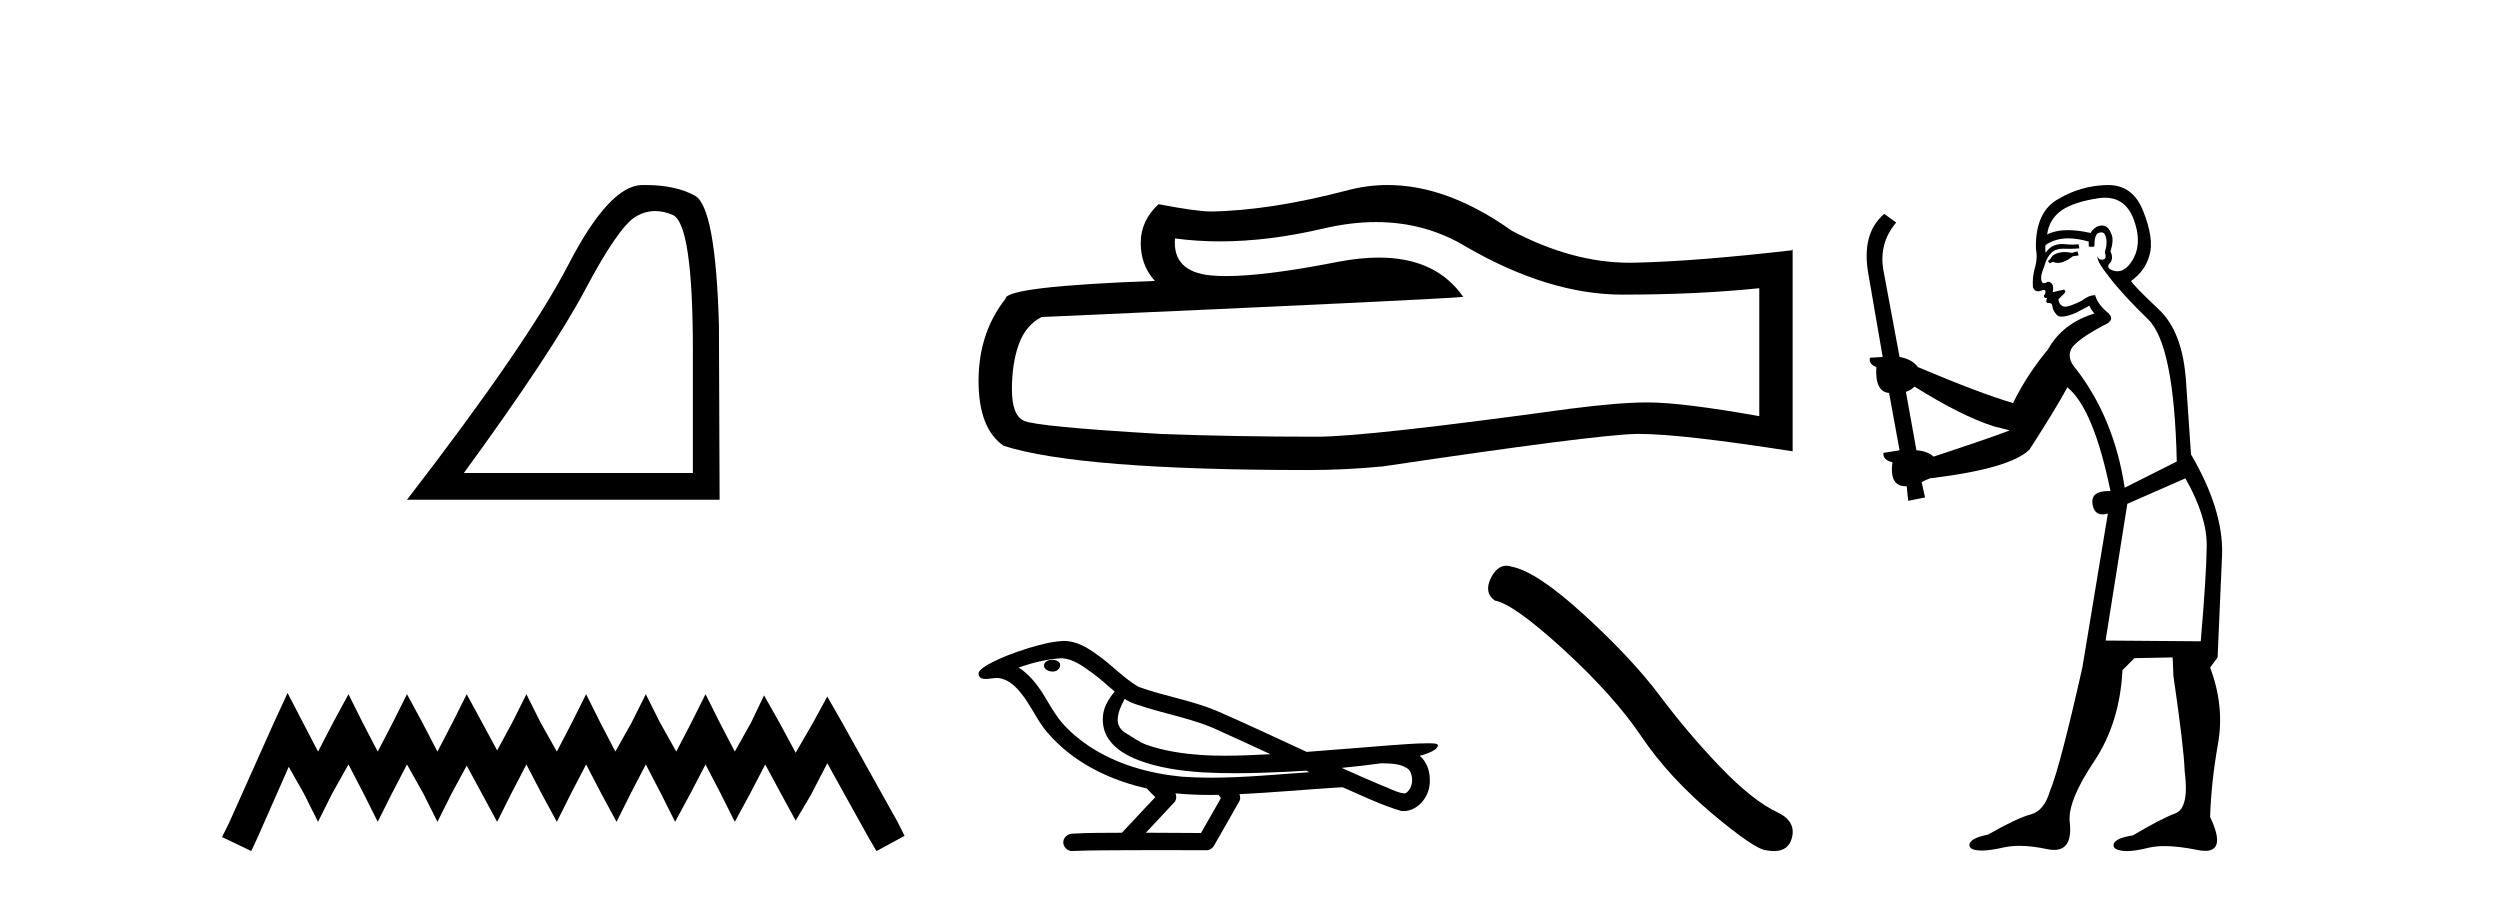
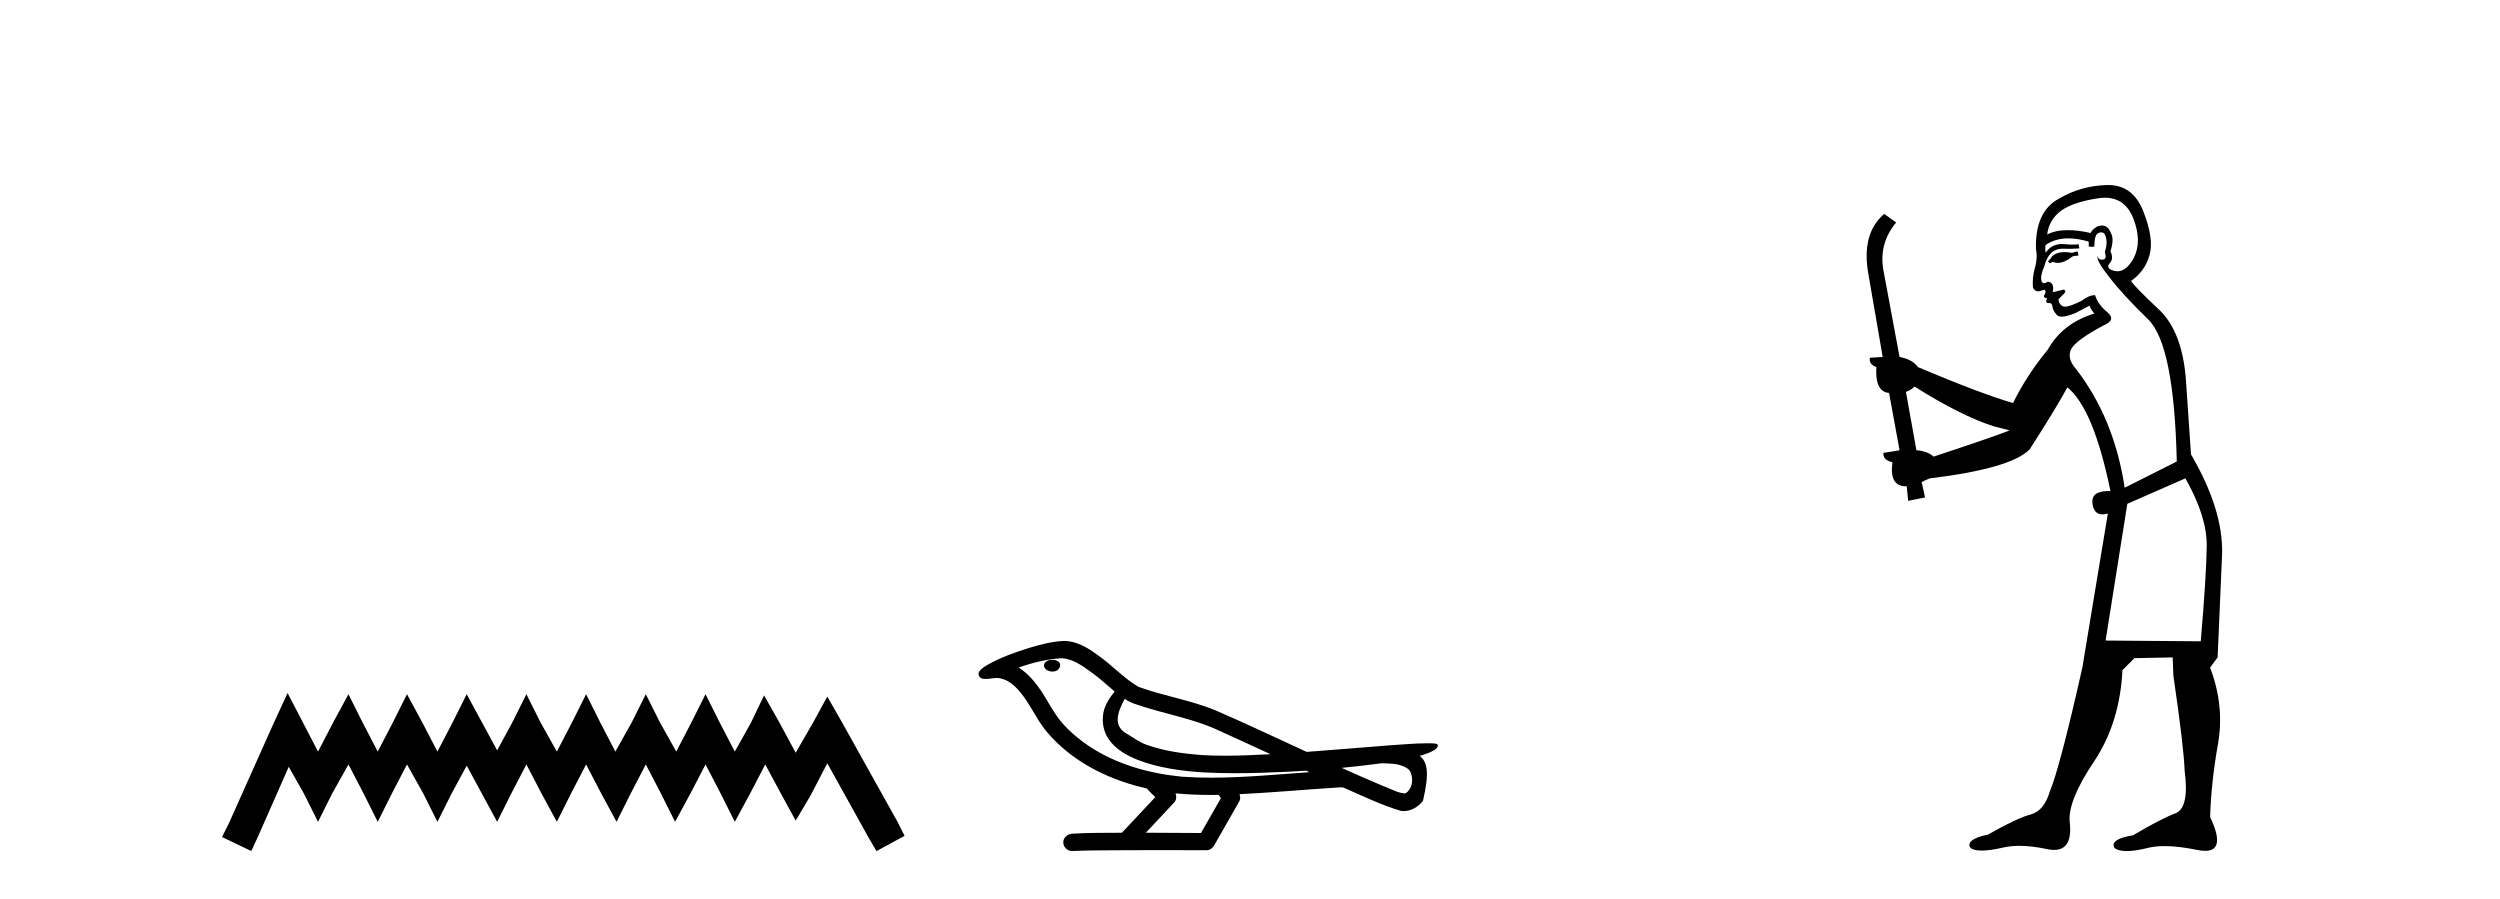
<svg xmlns="http://www.w3.org/2000/svg" width="114.0" height="41.0">
-   <path d="M 29.877 9.624 Q 30.261 9.624 30.672 9.799 Q 31.595 10.189 31.595 16.004 L 31.595 21.569 L 21.153 21.569 Q 25.186 16.036 26.686 13.206 Q 28.187 10.377 28.968 9.892 Q 29.401 9.624 29.877 9.624 ZM 29.433 8.437 Q 29.35 8.437 29.265 8.439 Q 27.78 8.47 25.92 12.065 Q 24.06 15.66 18.558 22.788 L 32.814 22.788 L 32.783 14.785 Q 32.626 9.439 31.688 8.923 Q 30.804 8.437 29.433 8.437 Z" style="fill:#000000;stroke:none" />
  <path d="M 13.114 31.602 L 12.473 32.99 L 10.444 37.528 L 10.124 38.169 L 11.459 38.809 L 11.779 38.115 L 13.167 34.966 L 13.861 36.193 L 14.502 37.475 L 15.142 36.193 L 15.89 34.859 L 16.584 36.193 L 17.224 37.475 L 17.865 36.193 L 18.559 34.859 L 19.306 36.193 L 19.947 37.475 L 20.588 36.193 L 21.282 34.912 L 21.976 36.193 L 22.67 37.475 L 23.31 36.193 L 24.004 34.859 L 24.698 36.193 L 25.392 37.475 L 26.033 36.193 L 26.727 34.859 L 27.421 36.193 L 28.115 37.475 L 28.755 36.193 L 29.449 34.859 L 30.143 36.193 L 30.784 37.475 L 31.478 36.193 L 32.172 34.859 L 32.866 36.193 L 33.507 37.475 L 34.201 36.193 L 34.895 34.859 L 35.642 36.247 L 36.283 37.421 L 36.977 36.247 L 37.724 34.805 L 39.593 38.169 L 39.966 38.809 L 41.248 38.115 L 40.927 37.475 L 38.365 32.884 L 37.724 31.763 L 37.084 32.937 L 36.283 34.325 L 35.535 32.937 L 34.841 31.709 L 34.254 32.937 L 33.507 34.272 L 32.813 32.937 L 32.172 31.656 L 31.531 32.937 L 30.837 34.272 L 30.09 32.937 L 29.449 31.656 L 28.809 32.937 L 28.061 34.272 L 27.367 32.937 L 26.727 31.656 L 26.086 32.937 L 25.392 34.272 L 24.645 32.937 L 24.004 31.656 L 23.364 32.937 L 22.67 34.218 L 21.976 32.937 L 21.282 31.656 L 20.641 32.937 L 19.947 34.272 L 19.253 32.937 L 18.559 31.656 L 17.918 32.937 L 17.224 34.272 L 16.53 32.937 L 15.89 31.656 L 15.196 32.937 L 14.502 34.272 L 13.808 32.937 L 13.114 31.602 Z" style="fill:#000000;stroke:none" />
-   <path d="M 62.748 10.127 Q 64.996 10.127 66.85 11.248 Q 70.62 13.435 73.995 13.435 Q 77.39 13.435 80.223 13.143 L 80.223 18.976 Q 76.703 18.351 75.141 18.351 L 75.099 18.351 Q 73.828 18.351 71.558 18.643 Q 62.329 19.914 60.058 19.914 Q 56.288 19.914 52.955 19.789 Q 47.247 19.455 46.685 19.185 Q 46.143 18.935 46.143 17.747 Q 46.143 16.581 46.455 15.706 Q 46.768 14.831 47.497 14.456 Q 65.329 13.664 66.725 13.539 Q 65.482 11.746 62.874 11.746 Q 62.028 11.746 61.038 11.935 Q 57.716 12.589 55.916 12.589 Q 55.537 12.589 55.226 12.56 Q 53.455 12.394 53.58 10.873 L 53.58 10.873 Q 54.574 11.007 55.634 11.007 Q 57.859 11.007 60.371 10.415 Q 61.61 10.127 62.748 10.127 ZM 63.278 8.437 Q 62.376 8.437 61.496 8.665 Q 57.934 9.602 55.226 9.644 Q 54.559 9.644 52.83 9.31 Q 52.017 10.06 52.017 11.081 Q 52.017 12.102 52.663 12.81 Q 45.851 13.06 45.851 13.623 Q 44.622 15.185 44.622 17.372 Q 44.622 19.539 45.768 20.33 Q 49.226 21.434 59.663 21.434 Q 61.329 21.434 63.058 21.268 Q 72.724 19.83 74.578 19.789 Q 74.665 19.787 74.761 19.787 Q 76.665 19.787 81.744 20.58 L 81.744 11.373 L 81.703 11.414 Q 77.349 11.914 74.599 11.977 Q 74.458 11.981 74.316 11.981 Q 71.7 11.981 68.933 10.519 Q 66.006 8.437 63.278 8.437 Z" style="fill:#000000;stroke:none" />
-   <path d="M 47.99 30.088 C 47.982 30.088 47.973 30.088 47.965 30.089 C 47.822 30.089 47.656 30.15 47.611 30.298 C 47.573 30.442 47.71 30.564 47.837 30.597 C 47.887 30.615 47.941 30.624 47.996 30.624 C 48.112 30.624 48.227 30.582 48.293 30.482 C 48.361 30.392 48.37 30.234 48.259 30.171 C 48.186 30.105 48.086 30.088 47.99 30.088 ZM 51.286 31.868 L 51.295 31.875 L 51.302 31.879 C 51.463 31.987 51.64 32.067 51.826 32.124 C 53.083 32.56 54.424 32.756 55.63 33.336 C 56.4 33.683 57.167 34.037 57.934 34.392 C 57.242 34.427 56.548 34.461 55.855 34.461 C 55.498 34.461 55.141 34.452 54.785 34.43 C 53.945 34.367 53.101 34.249 52.305 33.97 C 51.938 33.843 51.629 33.598 51.297 33.406 C 51.102 33.281 50.962 33.065 50.966 32.829 C 50.968 32.485 51.129 32.167 51.286 31.868 ZM 48.432 30.014 L 48.444 30.015 L 48.445 30.015 C 48.957 30.06 49.383 30.379 49.786 30.671 C 50.157 30.93 50.48 31.246 50.83 31.533 C 50.563 31.862 50.314 32.24 50.293 32.678 C 50.263 33.036 50.348 33.404 50.553 33.701 C 50.869 34.17 51.385 34.456 51.901 34.659 C 52.836 35.015 53.839 35.153 54.833 35.219 C 55.331 35.247 55.829 35.258 56.328 35.258 C 57.113 35.258 57.899 35.23 58.683 35.193 C 58.976 35.179 59.269 35.162 59.561 35.143 C 59.592 35.166 59.764 35.215 59.669 35.215 C 59.668 35.215 59.666 35.215 59.665 35.215 C 58.191 35.317 56.714 35.462 55.236 35.462 C 54.791 35.462 54.347 35.449 53.902 35.418 C 52.404 35.273 50.906 34.856 49.644 34.014 C 49.195 33.711 48.777 33.359 48.42 32.949 C 48.064 32.529 47.81 32.03 47.517 31.565 C 47.229 31.134 46.895 30.719 46.452 30.441 C 47.09 30.213 47.755 30.051 48.432 30.014 ZM 62.999 34.804 L 63.007 34.805 C 63.39 34.821 63.805 34.808 64.141 35.019 C 64.232 35.072 64.308 35.15 64.336 35.254 C 64.451 35.556 64.4 35.955 64.123 36.153 C 64.099 36.173 64.072 36.18 64.043 36.18 C 63.994 36.18 63.94 36.161 63.893 36.157 C 63.581 36.084 63.301 35.915 62.997 35.812 C 62.388 35.553 61.782 35.287 61.179 35.015 C 61.787 34.958 62.394 34.887 62.999 34.804 ZM 53.601 36.176 C 53.614 36.178 53.627 36.179 53.64 36.18 C 54.16 36.229 54.683 36.249 55.206 36.249 C 55.327 36.249 55.448 36.248 55.569 36.246 C 55.592 36.306 55.694 36.362 55.657 36.425 C 55.36 36.945 55.063 37.465 54.765 37.985 C 53.927 37.978 53.089 37.975 52.25 37.972 C 52.689 37.502 53.134 37.037 53.568 36.563 C 53.65 36.453 53.657 36.299 53.601 36.176 ZM 48.526 29.228 C 48.513 29.228 48.5 29.228 48.487 29.228 C 47.95 29.253 47.427 29.396 46.914 29.548 C 46.276 29.748 45.641 29.977 45.057 30.302 C 44.904 30.398 44.728 30.487 44.637 30.649 C 44.587 30.768 44.666 30.919 44.794 30.943 C 44.848 30.955 44.902 30.96 44.956 30.96 C 45.122 30.96 45.289 30.916 45.455 30.916 C 45.518 30.916 45.58 30.922 45.642 30.94 C 46.033 31.027 46.333 31.323 46.573 31.627 C 46.946 32.086 47.192 32.633 47.536 33.113 C 47.794 33.48 48.114 33.796 48.447 34.095 C 49.533 35.045 50.892 35.636 52.291 35.955 C 52.415 36.092 52.55 36.219 52.682 36.348 C 52.174 36.89 51.666 37.431 51.158 37.973 C 50.394 37.98 49.627 37.968 48.865 38.018 C 48.683 38.04 48.51 38.176 48.489 38.365 C 48.455 38.592 48.659 38.809 48.884 38.809 C 48.904 38.809 48.924 38.808 48.944 38.804 C 49.765 38.77 50.586 38.776 51.408 38.769 C 51.85 38.767 52.293 38.766 52.735 38.766 C 53.509 38.766 54.283 38.768 55.057 38.769 C 55.227 38.751 55.349 38.61 55.415 38.463 C 55.784 37.814 56.16 37.168 56.525 36.516 C 56.568 36.421 56.559 36.309 56.517 36.215 C 57.982 36.143 59.443 36.01 60.907 35.916 C 60.991 35.916 61.078 35.901 61.162 35.901 C 61.19 35.901 61.217 35.902 61.244 35.907 C 62.117 36.284 62.976 36.71 63.891 36.979 C 63.929 36.984 63.967 36.986 64.004 36.986 C 64.351 36.986 64.679 36.79 64.887 36.519 C 65.098 36.257 65.205 35.923 65.2 35.588 C 65.206 35.173 65.066 34.736 64.741 34.466 C 64.992 34.389 65.259 34.319 65.468 34.155 C 65.522 34.109 65.588 34.031 65.558 33.956 C 65.489 33.893 65.382 33.908 65.296 33.896 C 65.233 33.895 65.169 33.894 65.106 33.894 C 64.532 33.894 63.958 33.948 63.385 33.986 C 62.118 34.083 60.852 34.194 59.584 34.286 C 58.204 33.649 56.827 32.999 55.433 32.394 C 54.296 31.926 53.066 31.739 51.914 31.319 C 51.229 30.919 50.697 30.315 50.047 29.866 C 49.602 29.539 49.096 29.228 48.526 29.228 Z" style="fill:#000000;stroke:none" />
-   <path d="M 68.69 25.798 Q 68.278 25.798 67.998 26.329 Q 67.65 27.014 68.161 27.386 Q 69.008 27.525 71.319 29.638 Q 73.618 31.752 74.849 33.586 Q 76.091 35.421 78.065 37.093 Q 80.039 38.753 80.561 38.776 Q 80.742 38.809 80.896 38.809 Q 81.551 38.809 81.711 38.207 Q 81.908 37.453 81.061 37.046 Q 79.934 36.524 78.437 34.968 Q 76.939 33.4 75.673 31.705 Q 74.396 30.01 72.236 28.036 Q 70.077 26.062 68.939 25.842 Q 68.809 25.798 68.69 25.798 Z" style="fill:#000000;stroke:none" />
+   <path d="M 47.99 30.088 C 47.982 30.088 47.973 30.088 47.965 30.089 C 47.822 30.089 47.656 30.15 47.611 30.298 C 47.573 30.442 47.71 30.564 47.837 30.597 C 47.887 30.615 47.941 30.624 47.996 30.624 C 48.112 30.624 48.227 30.582 48.293 30.482 C 48.361 30.392 48.37 30.234 48.259 30.171 C 48.186 30.105 48.086 30.088 47.99 30.088 ZM 51.286 31.868 L 51.295 31.875 L 51.302 31.879 C 51.463 31.987 51.64 32.067 51.826 32.124 C 53.083 32.56 54.424 32.756 55.63 33.336 C 56.4 33.683 57.167 34.037 57.934 34.392 C 57.242 34.427 56.548 34.461 55.855 34.461 C 55.498 34.461 55.141 34.452 54.785 34.43 C 53.945 34.367 53.101 34.249 52.305 33.97 C 51.938 33.843 51.629 33.598 51.297 33.406 C 51.102 33.281 50.962 33.065 50.966 32.829 C 50.968 32.485 51.129 32.167 51.286 31.868 ZM 48.432 30.014 L 48.444 30.015 L 48.445 30.015 C 48.957 30.06 49.383 30.379 49.786 30.671 C 50.157 30.93 50.48 31.246 50.83 31.533 C 50.563 31.862 50.314 32.24 50.293 32.678 C 50.263 33.036 50.348 33.404 50.553 33.701 C 50.869 34.17 51.385 34.456 51.901 34.659 C 52.836 35.015 53.839 35.153 54.833 35.219 C 55.331 35.247 55.829 35.258 56.328 35.258 C 57.113 35.258 57.899 35.23 58.683 35.193 C 58.976 35.179 59.269 35.162 59.561 35.143 C 59.592 35.166 59.764 35.215 59.669 35.215 C 59.668 35.215 59.666 35.215 59.665 35.215 C 58.191 35.317 56.714 35.462 55.236 35.462 C 54.791 35.462 54.347 35.449 53.902 35.418 C 52.404 35.273 50.906 34.856 49.644 34.014 C 49.195 33.711 48.777 33.359 48.42 32.949 C 48.064 32.529 47.81 32.03 47.517 31.565 C 47.229 31.134 46.895 30.719 46.452 30.441 C 47.09 30.213 47.755 30.051 48.432 30.014 ZM 62.999 34.804 L 63.007 34.805 C 63.39 34.821 63.805 34.808 64.141 35.019 C 64.232 35.072 64.308 35.15 64.336 35.254 C 64.451 35.556 64.4 35.955 64.123 36.153 C 64.099 36.173 64.072 36.18 64.043 36.18 C 63.994 36.18 63.94 36.161 63.893 36.157 C 63.581 36.084 63.301 35.915 62.997 35.812 C 62.388 35.553 61.782 35.287 61.179 35.015 C 61.787 34.958 62.394 34.887 62.999 34.804 ZM 53.601 36.176 C 53.614 36.178 53.627 36.179 53.64 36.18 C 54.16 36.229 54.683 36.249 55.206 36.249 C 55.327 36.249 55.448 36.248 55.569 36.246 C 55.592 36.306 55.694 36.362 55.657 36.425 C 55.36 36.945 55.063 37.465 54.765 37.985 C 53.927 37.978 53.089 37.975 52.25 37.972 C 52.689 37.502 53.134 37.037 53.568 36.563 C 53.65 36.453 53.657 36.299 53.601 36.176 ZM 48.526 29.228 C 48.513 29.228 48.5 29.228 48.487 29.228 C 47.95 29.253 47.427 29.396 46.914 29.548 C 46.276 29.748 45.641 29.977 45.057 30.302 C 44.904 30.398 44.728 30.487 44.637 30.649 C 44.587 30.768 44.666 30.919 44.794 30.943 C 44.848 30.955 44.902 30.96 44.956 30.96 C 45.122 30.96 45.289 30.916 45.455 30.916 C 45.518 30.916 45.58 30.922 45.642 30.94 C 46.033 31.027 46.333 31.323 46.573 31.627 C 46.946 32.086 47.192 32.633 47.536 33.113 C 47.794 33.48 48.114 33.796 48.447 34.095 C 49.533 35.045 50.892 35.636 52.291 35.955 C 52.415 36.092 52.55 36.219 52.682 36.348 C 52.174 36.89 51.666 37.431 51.158 37.973 C 50.394 37.98 49.627 37.968 48.865 38.018 C 48.683 38.04 48.51 38.176 48.489 38.365 C 48.455 38.592 48.659 38.809 48.884 38.809 C 48.904 38.809 48.924 38.808 48.944 38.804 C 49.765 38.77 50.586 38.776 51.408 38.769 C 51.85 38.767 52.293 38.766 52.735 38.766 C 53.509 38.766 54.283 38.768 55.057 38.769 C 55.227 38.751 55.349 38.61 55.415 38.463 C 55.784 37.814 56.16 37.168 56.525 36.516 C 56.568 36.421 56.559 36.309 56.517 36.215 C 57.982 36.143 59.443 36.01 60.907 35.916 C 60.991 35.916 61.078 35.901 61.162 35.901 C 61.19 35.901 61.217 35.902 61.244 35.907 C 62.117 36.284 62.976 36.71 63.891 36.979 C 63.929 36.984 63.967 36.986 64.004 36.986 C 64.351 36.986 64.679 36.79 64.887 36.519 C 65.206 35.173 65.066 34.736 64.741 34.466 C 64.992 34.389 65.259 34.319 65.468 34.155 C 65.522 34.109 65.588 34.031 65.558 33.956 C 65.489 33.893 65.382 33.908 65.296 33.896 C 65.233 33.895 65.169 33.894 65.106 33.894 C 64.532 33.894 63.958 33.948 63.385 33.986 C 62.118 34.083 60.852 34.194 59.584 34.286 C 58.204 33.649 56.827 32.999 55.433 32.394 C 54.296 31.926 53.066 31.739 51.914 31.319 C 51.229 30.919 50.697 30.315 50.047 29.866 C 49.602 29.539 49.096 29.228 48.526 29.228 Z" style="fill:#000000;stroke:none" />
  <path d="M 94.734 11.461 L 94.478 11.53 Q 94.298 11.495 94.145 11.495 Q 93.991 11.495 93.863 11.53 Q 93.606 11.615 93.555 11.717 Q 93.504 11.82 93.384 11.905 L 93.47 12.008 L 93.606 11.94 Q 93.714 11.988 93.835 11.988 Q 94.138 11.988 94.529 11.683 L 94.785 11.649 L 94.734 11.461 ZM 95.982 9.016 Q 96.905 9.016 97.279 9.958 Q 97.689 11.017 97.296 11.769 Q 96.968 12.37 96.553 12.37 Q 96.449 12.37 96.34 12.332 Q 96.049 12.23 96.169 12.042 Q 96.408 11.82 96.237 11.461 Q 96.408 10.915 96.271 10.658 Q 96.134 10.283 95.85 10.283 Q 95.746 10.283 95.622 10.334 Q 95.4 10.47 95.332 10.624 Q 94.759 10.494 94.302 10.494 Q 93.737 10.494 93.35 10.693 Q 93.436 10.009 93.999 9.599 Q 94.563 9.206 95.708 9.036 Q 95.851 9.016 95.982 9.016 ZM 87.303 17.628 Q 89.421 18.96 90.908 19.438 L 91.642 19.626 Q 90.908 19.917 88.174 20.822 Q 87.884 20.566 87.389 20.532 L 86.91 17.867 Q 87.132 17.799 87.303 17.628 ZM 95.822 10.595 Q 95.966 10.595 96.015 10.778 Q 96.118 11.068 95.981 11.495 Q 96.083 11.82 95.895 11.837 Q 95.864 11.842 95.836 11.842 Q 95.685 11.842 95.656 11.683 L 95.656 11.683 Q 95.571 11.871 96.186 12.64 Q 96.784 13.426 97.962 14.57 Q 99.141 15.732 99.261 21.044 L 96.886 22.24 Q 96.408 19.08 94.666 16.825 Q 94.239 16.347 94.444 15.92 Q 94.666 15.51 95.913 14.843 Q 96.527 14.587 96.083 14.228 Q 95.656 13.87 95.537 13.46 Q 95.246 13.46 94.922 13.716 Q 94.386 13.984 94.164 13.984 Q 94.117 13.984 94.085 13.972 Q 93.897 13.904 93.863 13.648 L 94.119 13.391 Q 94.239 13.289 94.119 13.204 L 93.606 13.323 Q 93.692 12.879 93.384 12.845 Q 93.277 12.914 93.207 12.914 Q 93.122 12.914 93.094 12.811 Q 93.026 12.589 93.214 12.162 Q 93.316 11.752 93.538 11.53 Q 93.743 11.34 94.065 11.34 Q 94.091 11.34 94.119 11.342 Q 94.239 11.347 94.356 11.347 Q 94.592 11.347 94.819 11.325 L 94.785 11.137 Q 94.657 11.154 94.508 11.154 Q 94.358 11.154 94.187 11.137 Q 94.108 11.128 94.034 11.128 Q 93.535 11.128 93.282 11.53 Q 93.248 11.273 93.282 11.171 Q 93.714 10.869 94.317 10.869 Q 94.74 10.869 95.246 11.017 L 95.246 11.239 Q 95.323 11.256 95.387 11.256 Q 95.451 11.256 95.503 11.239 Q 95.503 10.693 95.69 10.624 Q 95.764 10.595 95.822 10.595 ZM 99.653 21.813 Q 100.644 23.555 100.627 24.905 Q 100.61 26.254 100.354 29.243 L 96.015 29.209 L 97.006 22.974 L 99.653 21.813 ZM 96.13 8.437 Q 96.098 8.437 96.066 8.438 Q 94.888 8.472 93.897 9.053 Q 92.804 9.633 92.838 11.325 Q 92.923 11.786 92.787 12.23 Q 92.667 12.657 92.701 13.101 Q 92.774 13.284 92.935 13.284 Q 92.999 13.284 93.077 13.255 Q 93.157 13.22 93.204 13.22 Q 93.32 13.22 93.248 13.426 Q 93.179 13.46 93.214 13.545 Q 93.236 13.591 93.29 13.591 Q 93.316 13.591 93.35 13.579 L 93.35 13.579 Q 93.254 13.82 93.398 13.82 Q 93.408 13.82 93.419 13.819 Q 93.433 13.817 93.445 13.817 Q 93.574 13.817 93.589 13.972 Q 93.606 14.16 93.794 14.365 Q 93.868 14.439 94.018 14.439 Q 94.251 14.439 94.666 14.263 L 95.281 13.938 Q 95.332 14.092 95.503 14.297 Q 94.051 14.741 93.384 15.937 Q 92.411 17.115 91.796 18.379 Q 90.327 17.952 87.457 16.74 Q 87.201 16.381 86.62 16.278 L 85.885 12.332 Q 85.663 11.102 86.466 10.146 L 85.92 9.753 Q 84.861 10.658 85.202 12.52 L 85.851 16.278 L 85.271 16.312 Q 85.202 16.603 85.561 16.74 Q 85.493 17.867 86.142 17.918 L 86.62 20.532 Q 86.244 20.6 85.885 20.651 Q 85.851 20.976 86.295 21.078 Q 86.146 22.173 86.898 22.173 Q 86.921 22.173 86.945 22.172 L 87.013 22.838 L 87.782 22.684 L 87.628 21.984 Q 87.816 21.881 88.004 21.813 Q 91.676 21.369 92.547 20.498 Q 93.726 18.67 94.273 17.662 Q 95.468 18.636 96.237 22.394 Q 96.189 22.392 96.145 22.392 Q 95.336 22.392 95.417 22.974 Q 95.484 23.456 95.875 23.456 Q 95.984 23.456 96.118 23.419 L 96.118 23.419 L 94.956 30.439 Q 93.931 35 93.47 36.093 Q 93.214 36.964 92.616 37.135 Q 92.001 37.289 90.651 38.058 Q 89.9 38.211 89.814 38.468 Q 89.746 38.724 90.173 38.775 Q 90.261 38.786 90.367 38.786 Q 90.755 38.786 91.386 38.639 Q 91.707 38.57 92.088 38.57 Q 92.66 38.57 93.367 38.724 Q 93.53 38.756 93.667 38.756 Q 94.538 38.756 94.375 37.443 Q 94.307 36.486 95.486 34.727 Q 96.664 32.967 96.784 30.559 L 97.33 30.012 L 99.073 29.978 L 99.107 30.815 Q 99.585 34.095 99.619 35.137 Q 99.841 36.828 99.209 37.084 Q 98.56 37.323 97.262 38.092 Q 96.493 38.211 96.391 38.468 Q 96.305 38.724 96.75 38.792 Q 96.856 38.809 96.987 38.809 Q 97.377 38.809 97.979 38.656 Q 98.295 38.582 98.705 38.582 Q 99.339 38.582 100.2 38.758 Q 100.4 38.799 100.556 38.799 Q 101.516 38.799 100.781 37.255 Q 100.832 35.649 101.14 33.924 Q 101.447 32.199 100.781 30.439 L 101.123 29.978 L 101.328 25.263 Q 101.379 23.231 99.91 20.72 Q 99.841 19.797 99.688 17.474 Q 99.551 15.134 98.424 14.092 Q 97.296 13.033 97.177 12.811 Q 97.809 12.367 98.014 11.649 Q 98.236 10.915 97.74 9.651 Q 97.275 8.437 96.13 8.437 Z" style="fill:#000000;stroke:none" />
</svg>